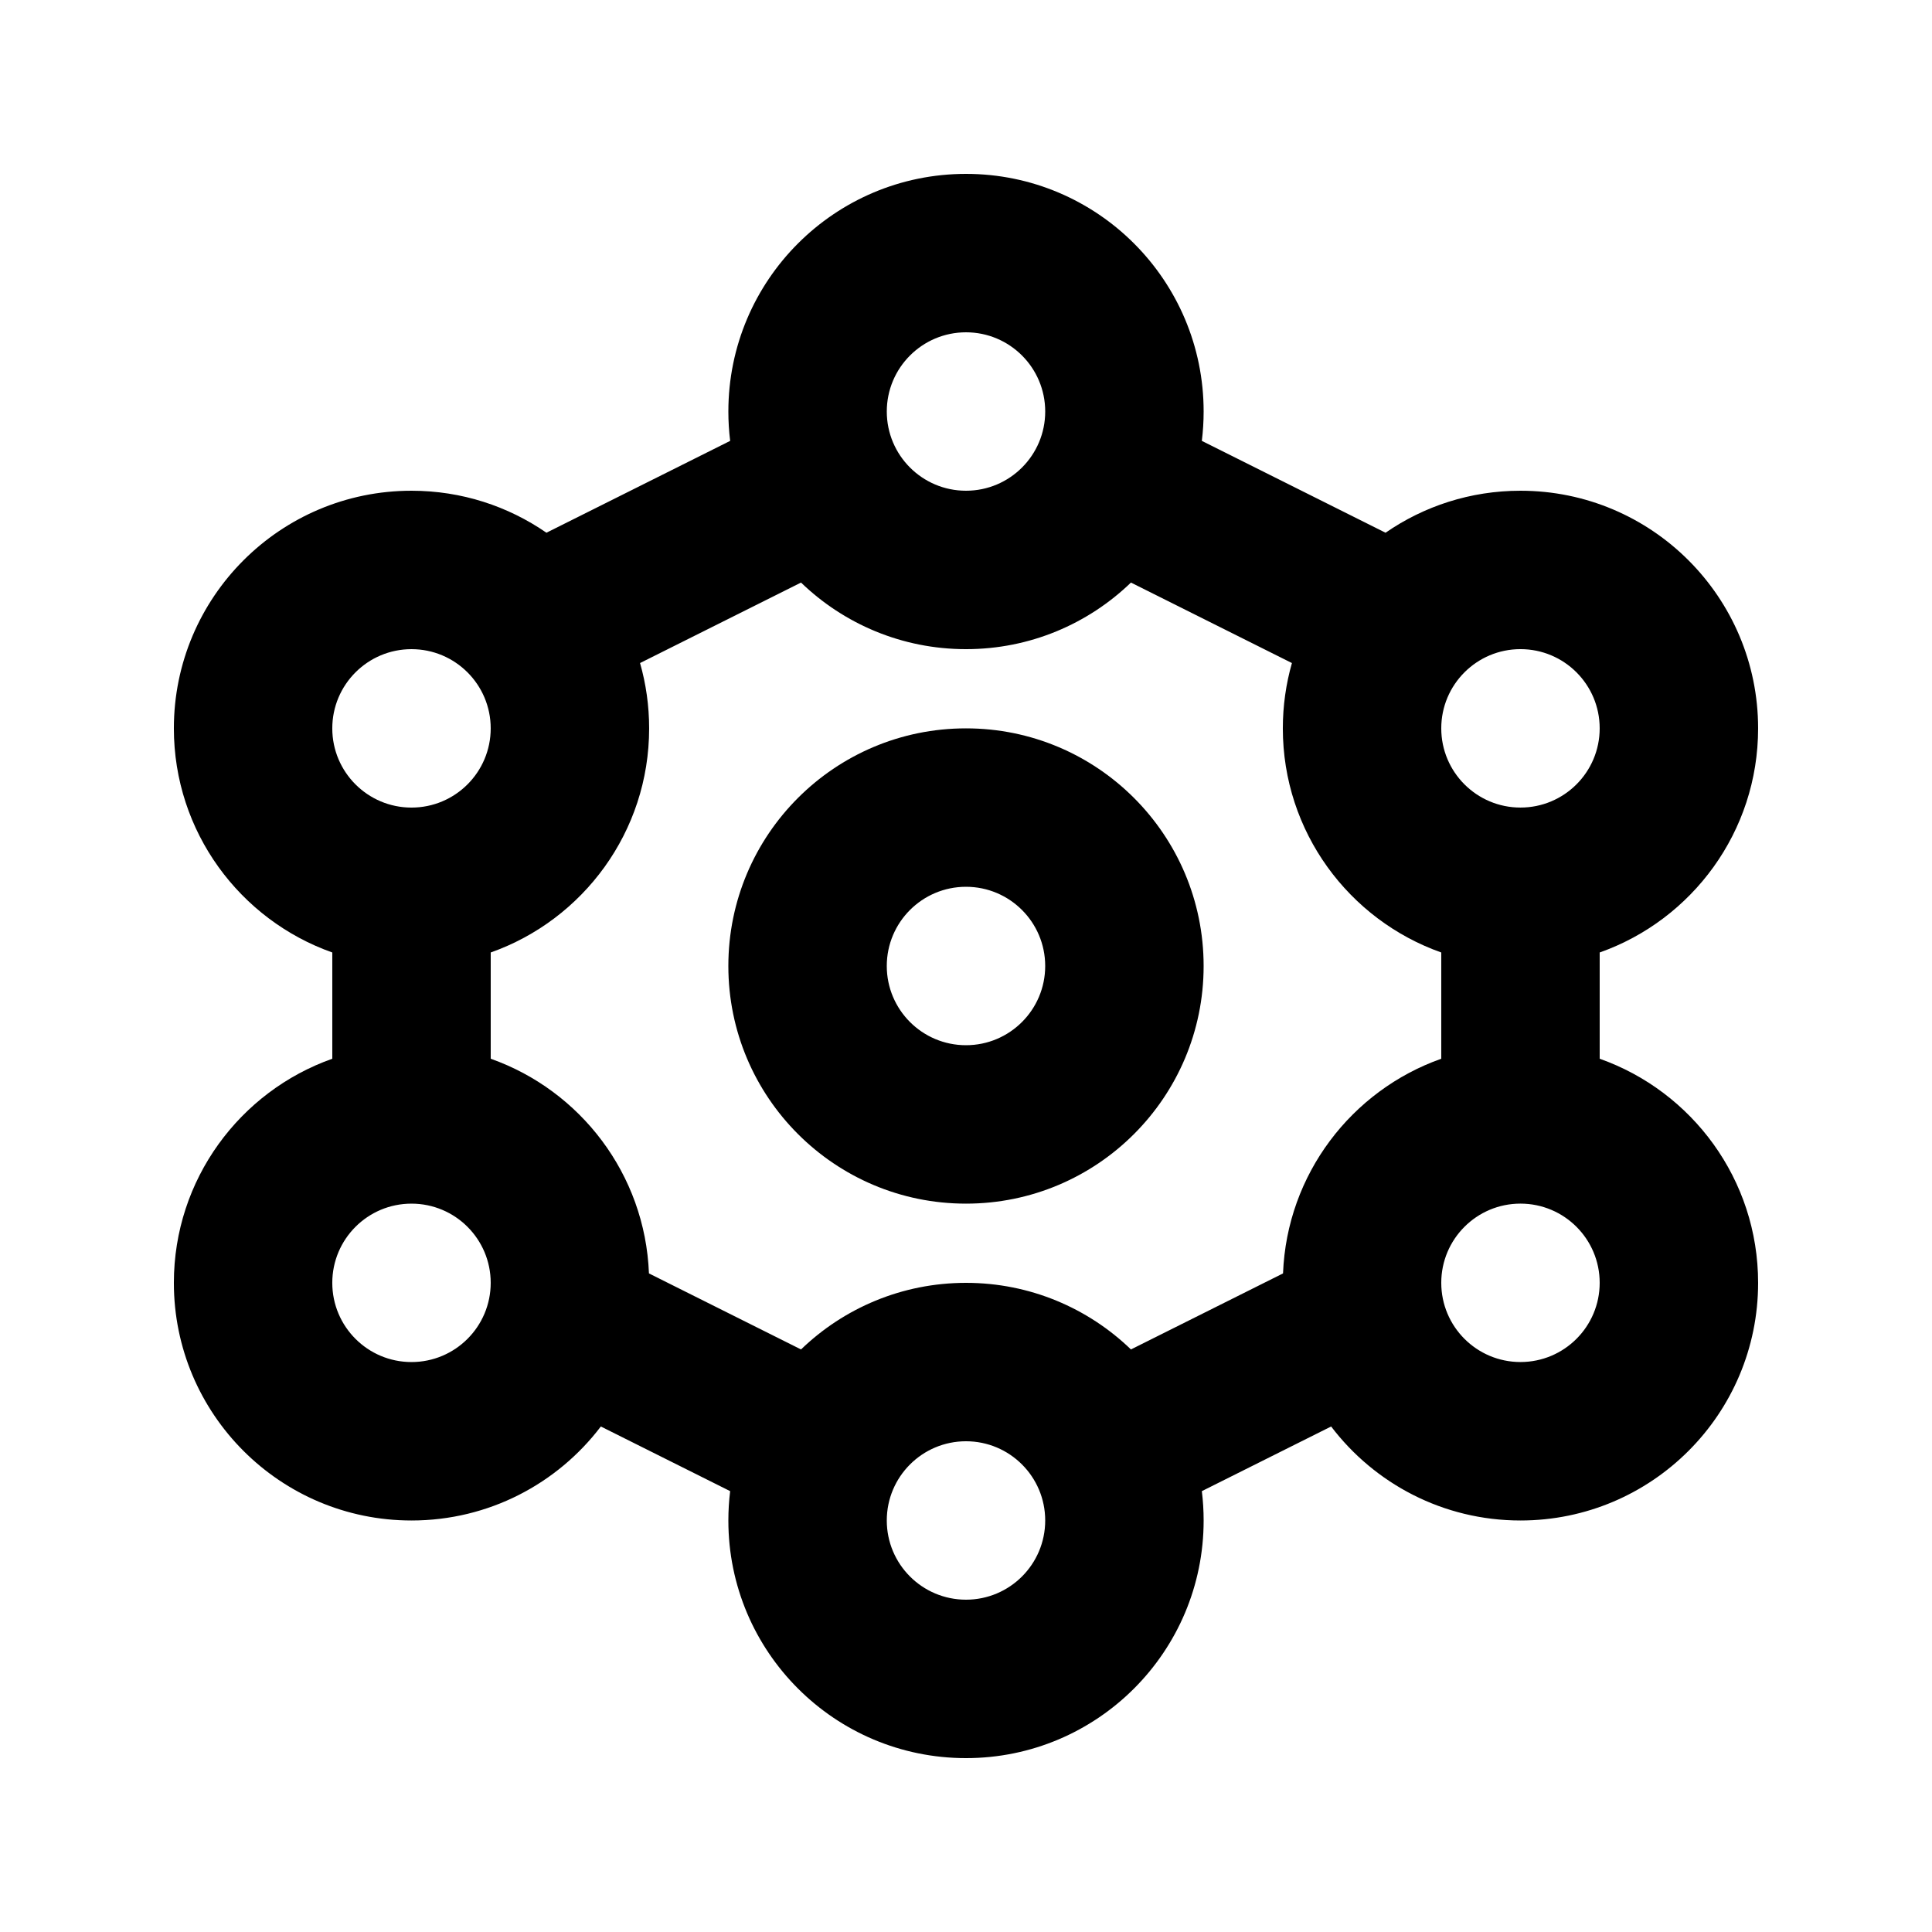
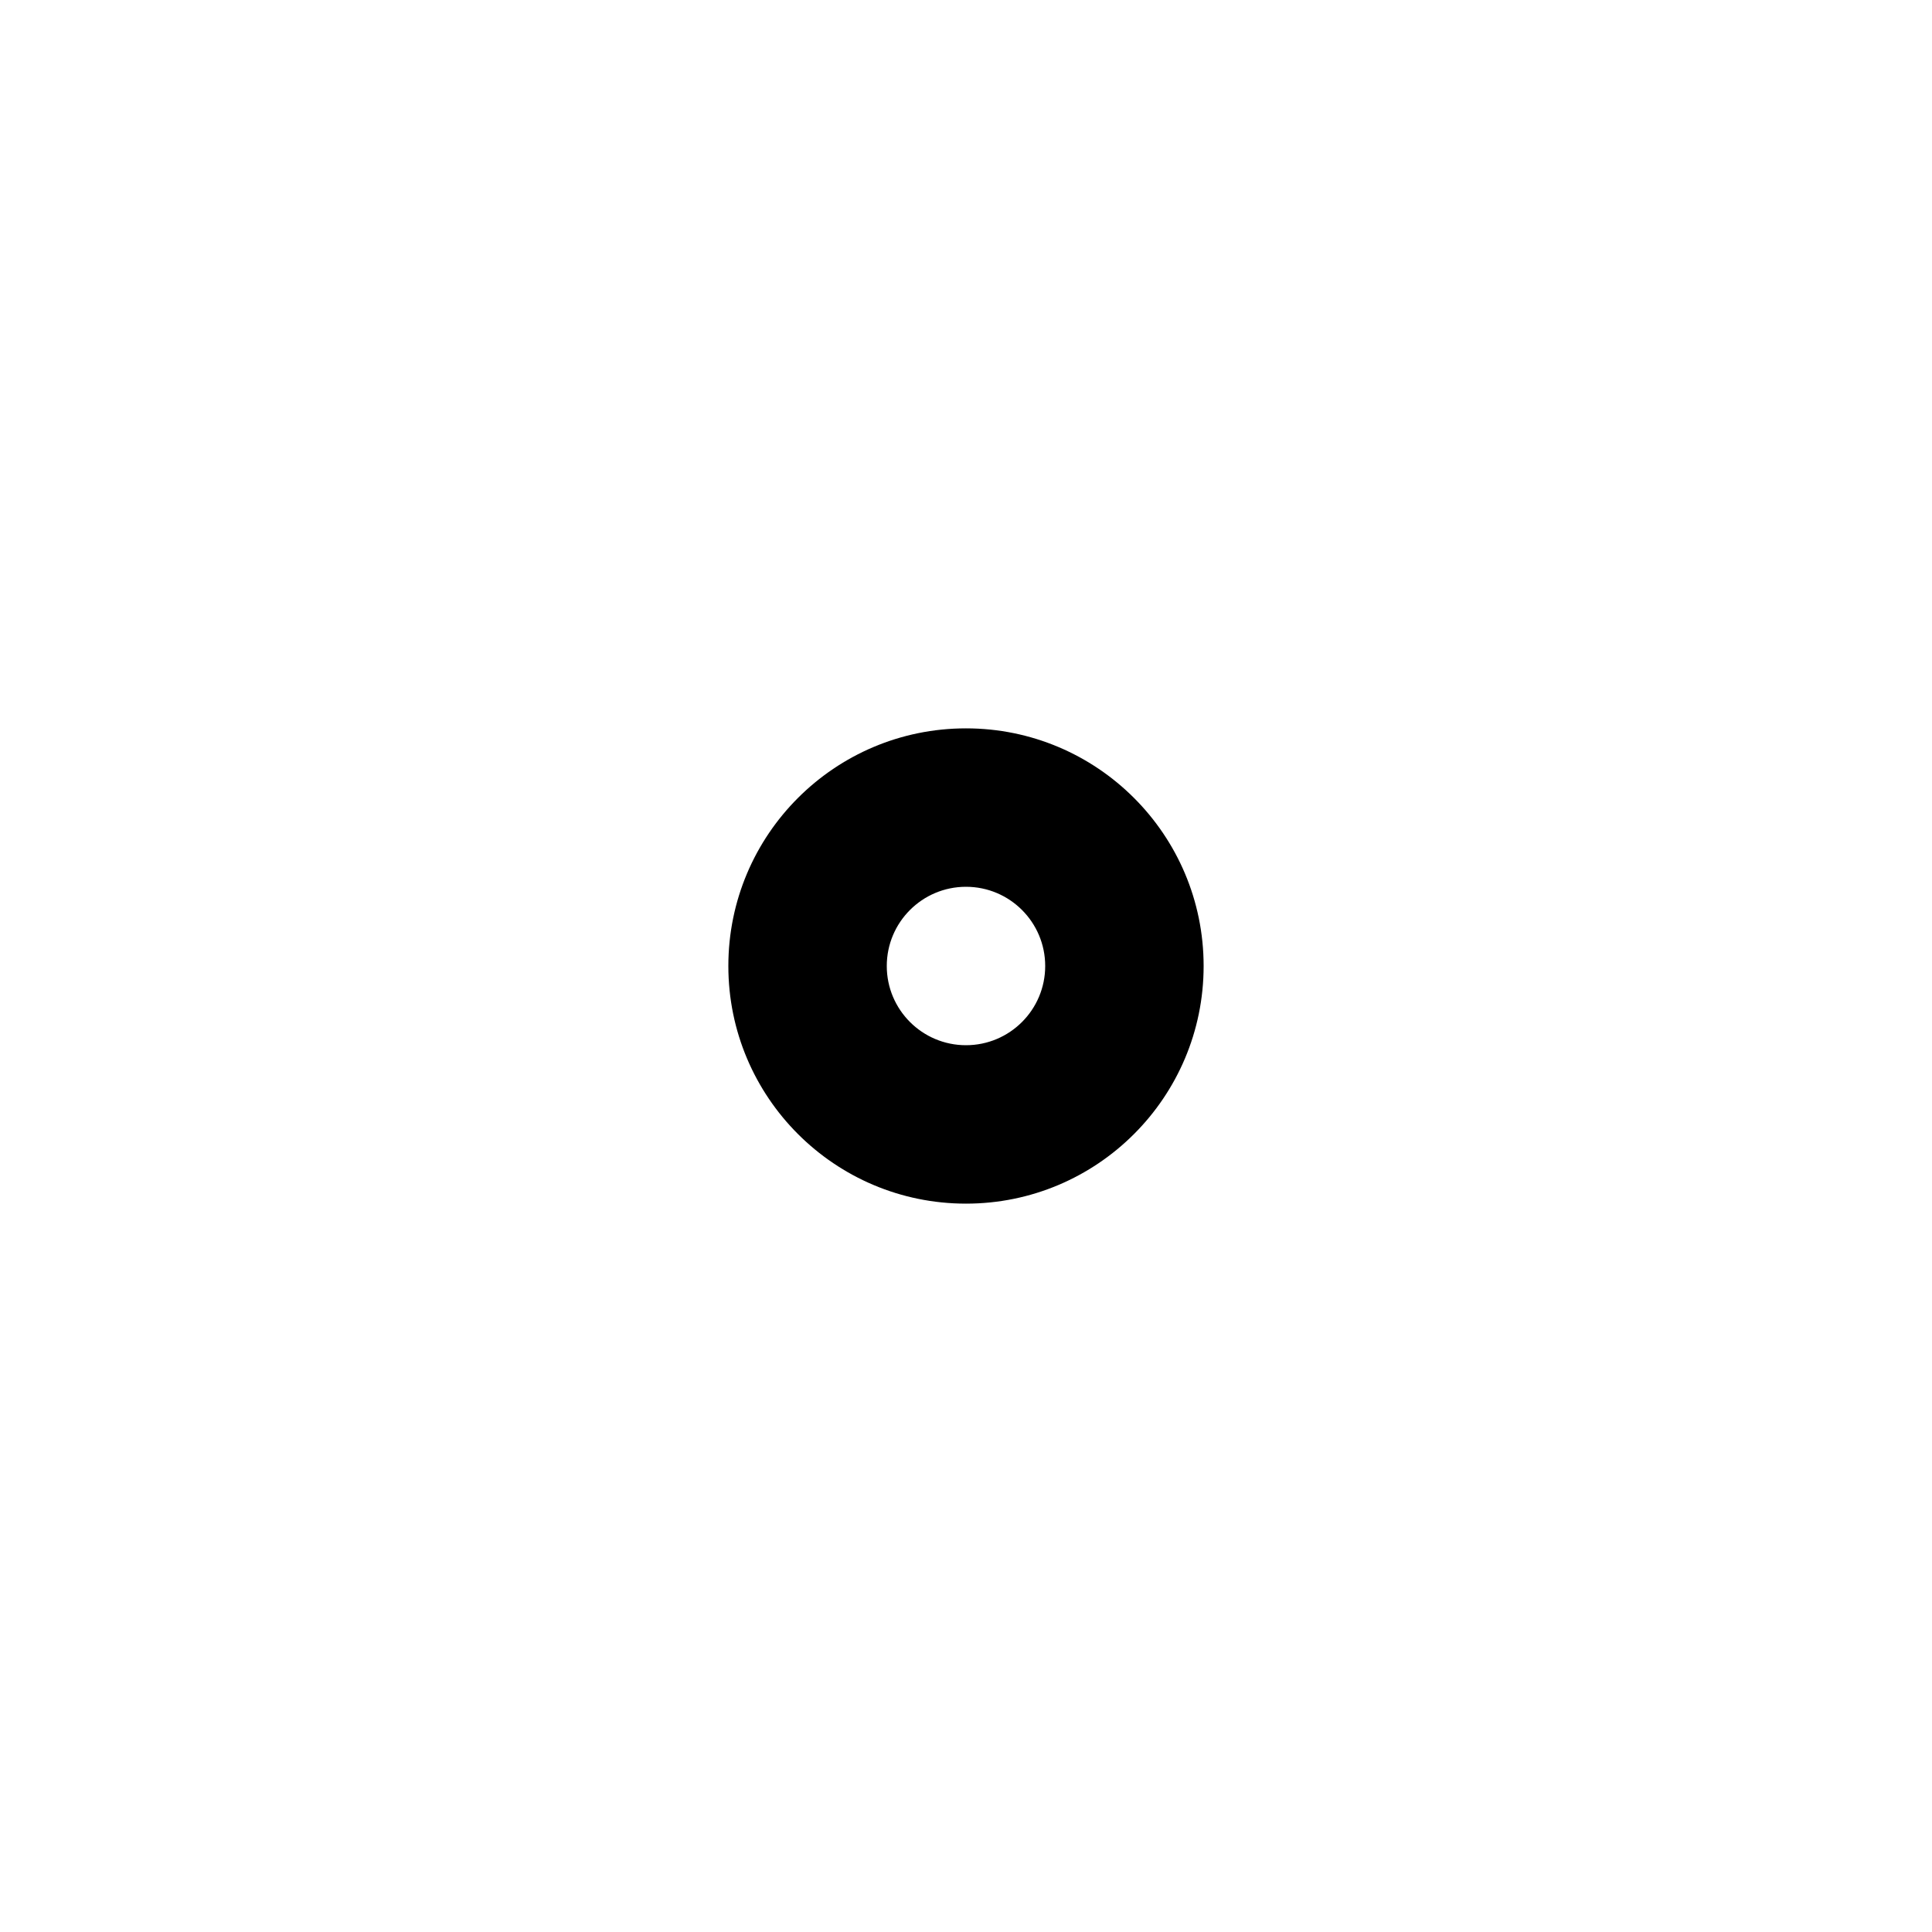
<svg xmlns="http://www.w3.org/2000/svg" fill="#000000" width="800px" height="800px" version="1.1" viewBox="144 144 512 512">
  <g fill-rule="evenodd">
    <path d="m337.02 400c0-34.785 28.191-62.977 62.977-62.977 34.781 0 62.977 28.191 62.977 62.977 0 34.781-28.195 62.977-62.977 62.977-34.785 0-62.977-28.195-62.977-62.977zm62.977-20.992c-11.594 0-20.992 9.398-20.992 20.992s9.398 20.992 20.992 20.992 20.992-9.398 20.992-20.992-9.398-20.992-20.992-20.992z" />
-     <path d="m400 190.08c-34.785 0-62.977 28.195-62.977 62.977 0 2.633 0.16 5.231 0.477 7.781l-48.688 24.34c-10.156-7.019-22.477-11.129-35.758-11.129-34.781 0-62.977 28.195-62.977 62.977 0 27.418 17.523 50.746 41.984 59.391v28.16c-24.461 8.645-41.984 31.973-41.984 59.391 0 34.785 28.195 62.977 62.977 62.977 20.477 0 38.676-9.773 50.176-24.91l34.27 17.133c-0.316 2.547-0.477 5.144-0.477 7.777 0 34.785 28.191 62.977 62.977 62.977 34.781 0 62.977-28.191 62.977-62.977 0-2.633-0.164-5.231-0.477-7.777l34.266-17.133c11.5 15.137 29.699 24.91 50.176 24.91 34.785 0 62.977-28.191 62.977-62.977 0-27.418-17.523-50.746-41.984-59.391v-28.16c24.461-8.645 41.984-31.973 41.984-59.391 0-34.781-28.191-62.977-62.977-62.977-13.281 0-25.602 4.109-35.758 11.129l-48.684-24.34c0.312-2.551 0.477-5.148 0.477-7.781 0-34.781-28.195-62.977-62.977-62.977zm-20.992 62.977c0-11.594 9.398-20.992 20.992-20.992s20.992 9.398 20.992 20.992-9.398 20.992-20.992 20.992-20.992-9.398-20.992-20.992zm146.94 171.52v-28.16c-24.457-8.645-41.984-31.973-41.984-59.391 0-6.004 0.84-11.812 2.41-17.312l-42.66-21.328c-11.324 10.926-26.734 17.648-43.715 17.648s-32.391-6.723-43.719-17.648l-42.66 21.328c1.57 5.5 2.41 11.309 2.41 17.312 0 27.418-17.523 50.746-41.984 59.391v28.16c23.711 8.383 40.906 30.559 41.934 56.891l40.301 20.148c11.328-10.926 26.738-17.648 43.719-17.648s32.391 6.723 43.715 17.648l40.301-20.148c1.027-26.332 18.223-48.508 41.934-56.891zm-293.89-87.551c0-11.594 9.398-20.992 20.992-20.992s20.992 9.398 20.992 20.992-9.398 20.992-20.992 20.992-20.992-9.398-20.992-20.992zm0 146.94c0-11.594 9.398-20.988 20.992-20.988s20.992 9.395 20.992 20.988c0 11.598-9.398 20.992-20.992 20.992s-20.992-9.395-20.992-20.992zm167.94 41.984c-11.594 0-20.992 9.398-20.992 20.992s9.398 20.992 20.992 20.992 20.992-9.398 20.992-20.992-9.398-20.992-20.992-20.992zm125.95-188.93c0-11.594 9.398-20.992 20.992-20.992s20.992 9.398 20.992 20.992-9.398 20.992-20.992 20.992-20.992-9.398-20.992-20.992zm0 146.94c0-11.594 9.398-20.988 20.992-20.988s20.992 9.395 20.992 20.988c0 11.598-9.398 20.992-20.992 20.992s-20.992-9.395-20.992-20.992z" />
  </g>
</svg>